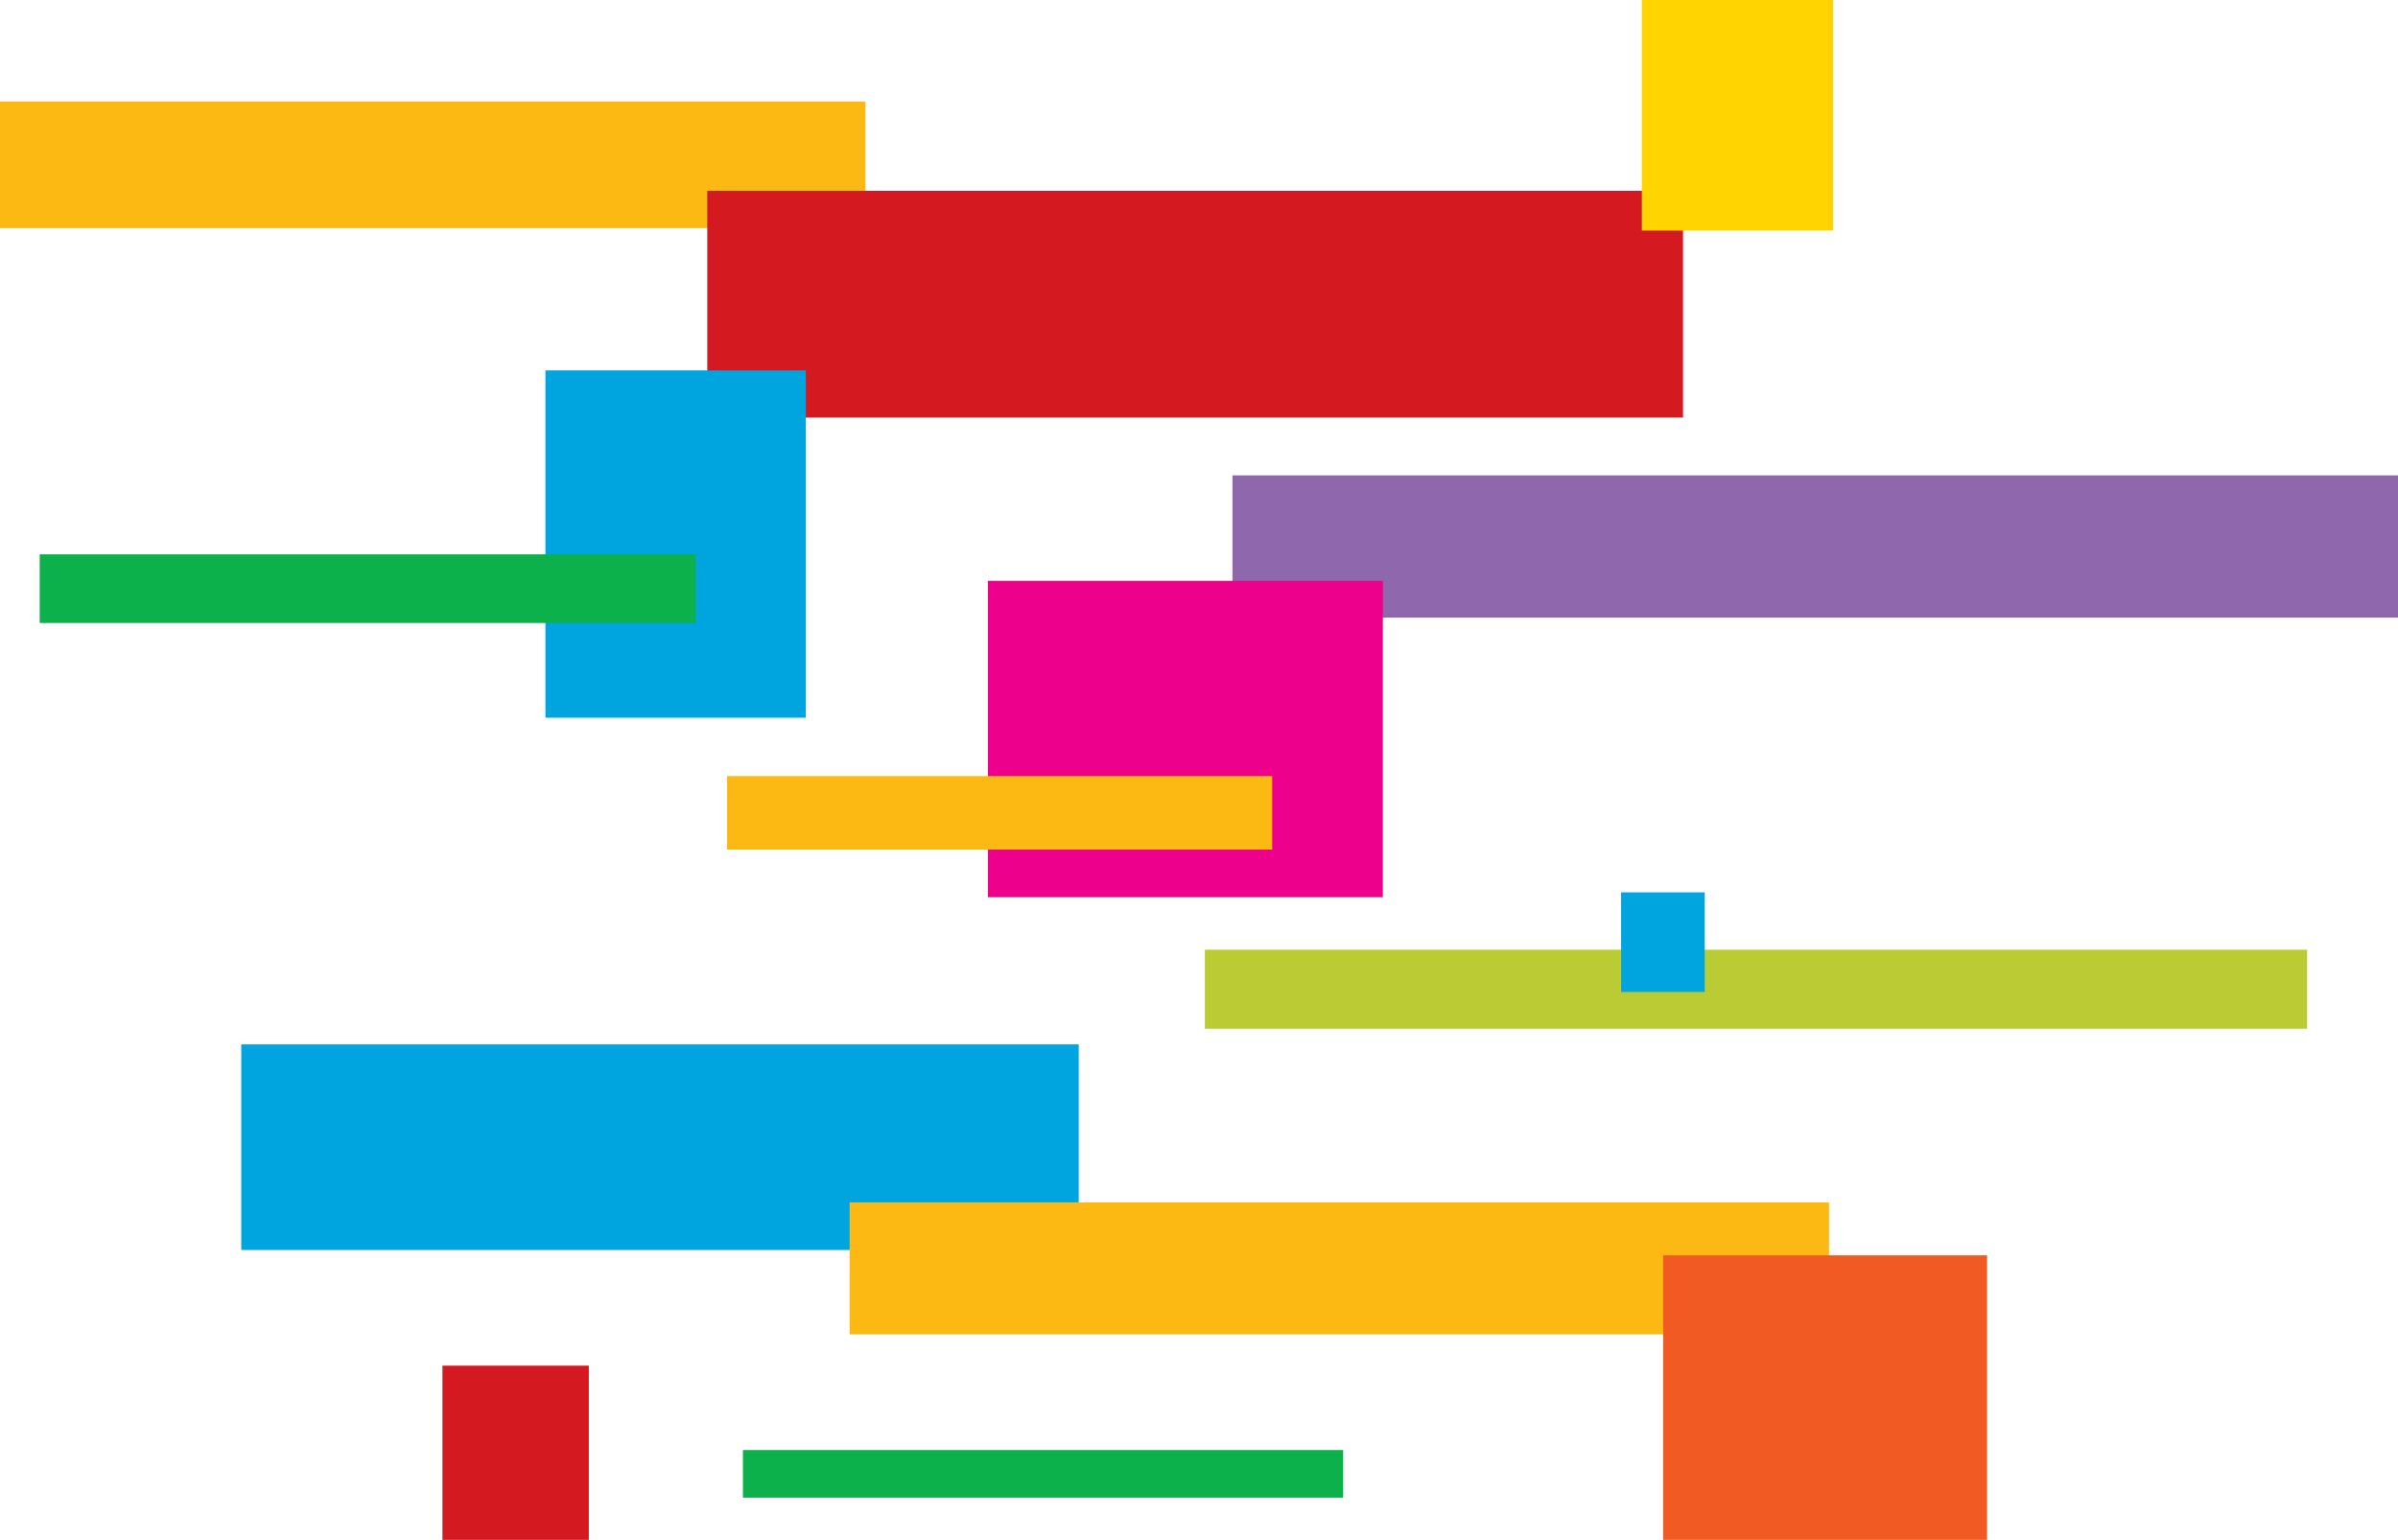
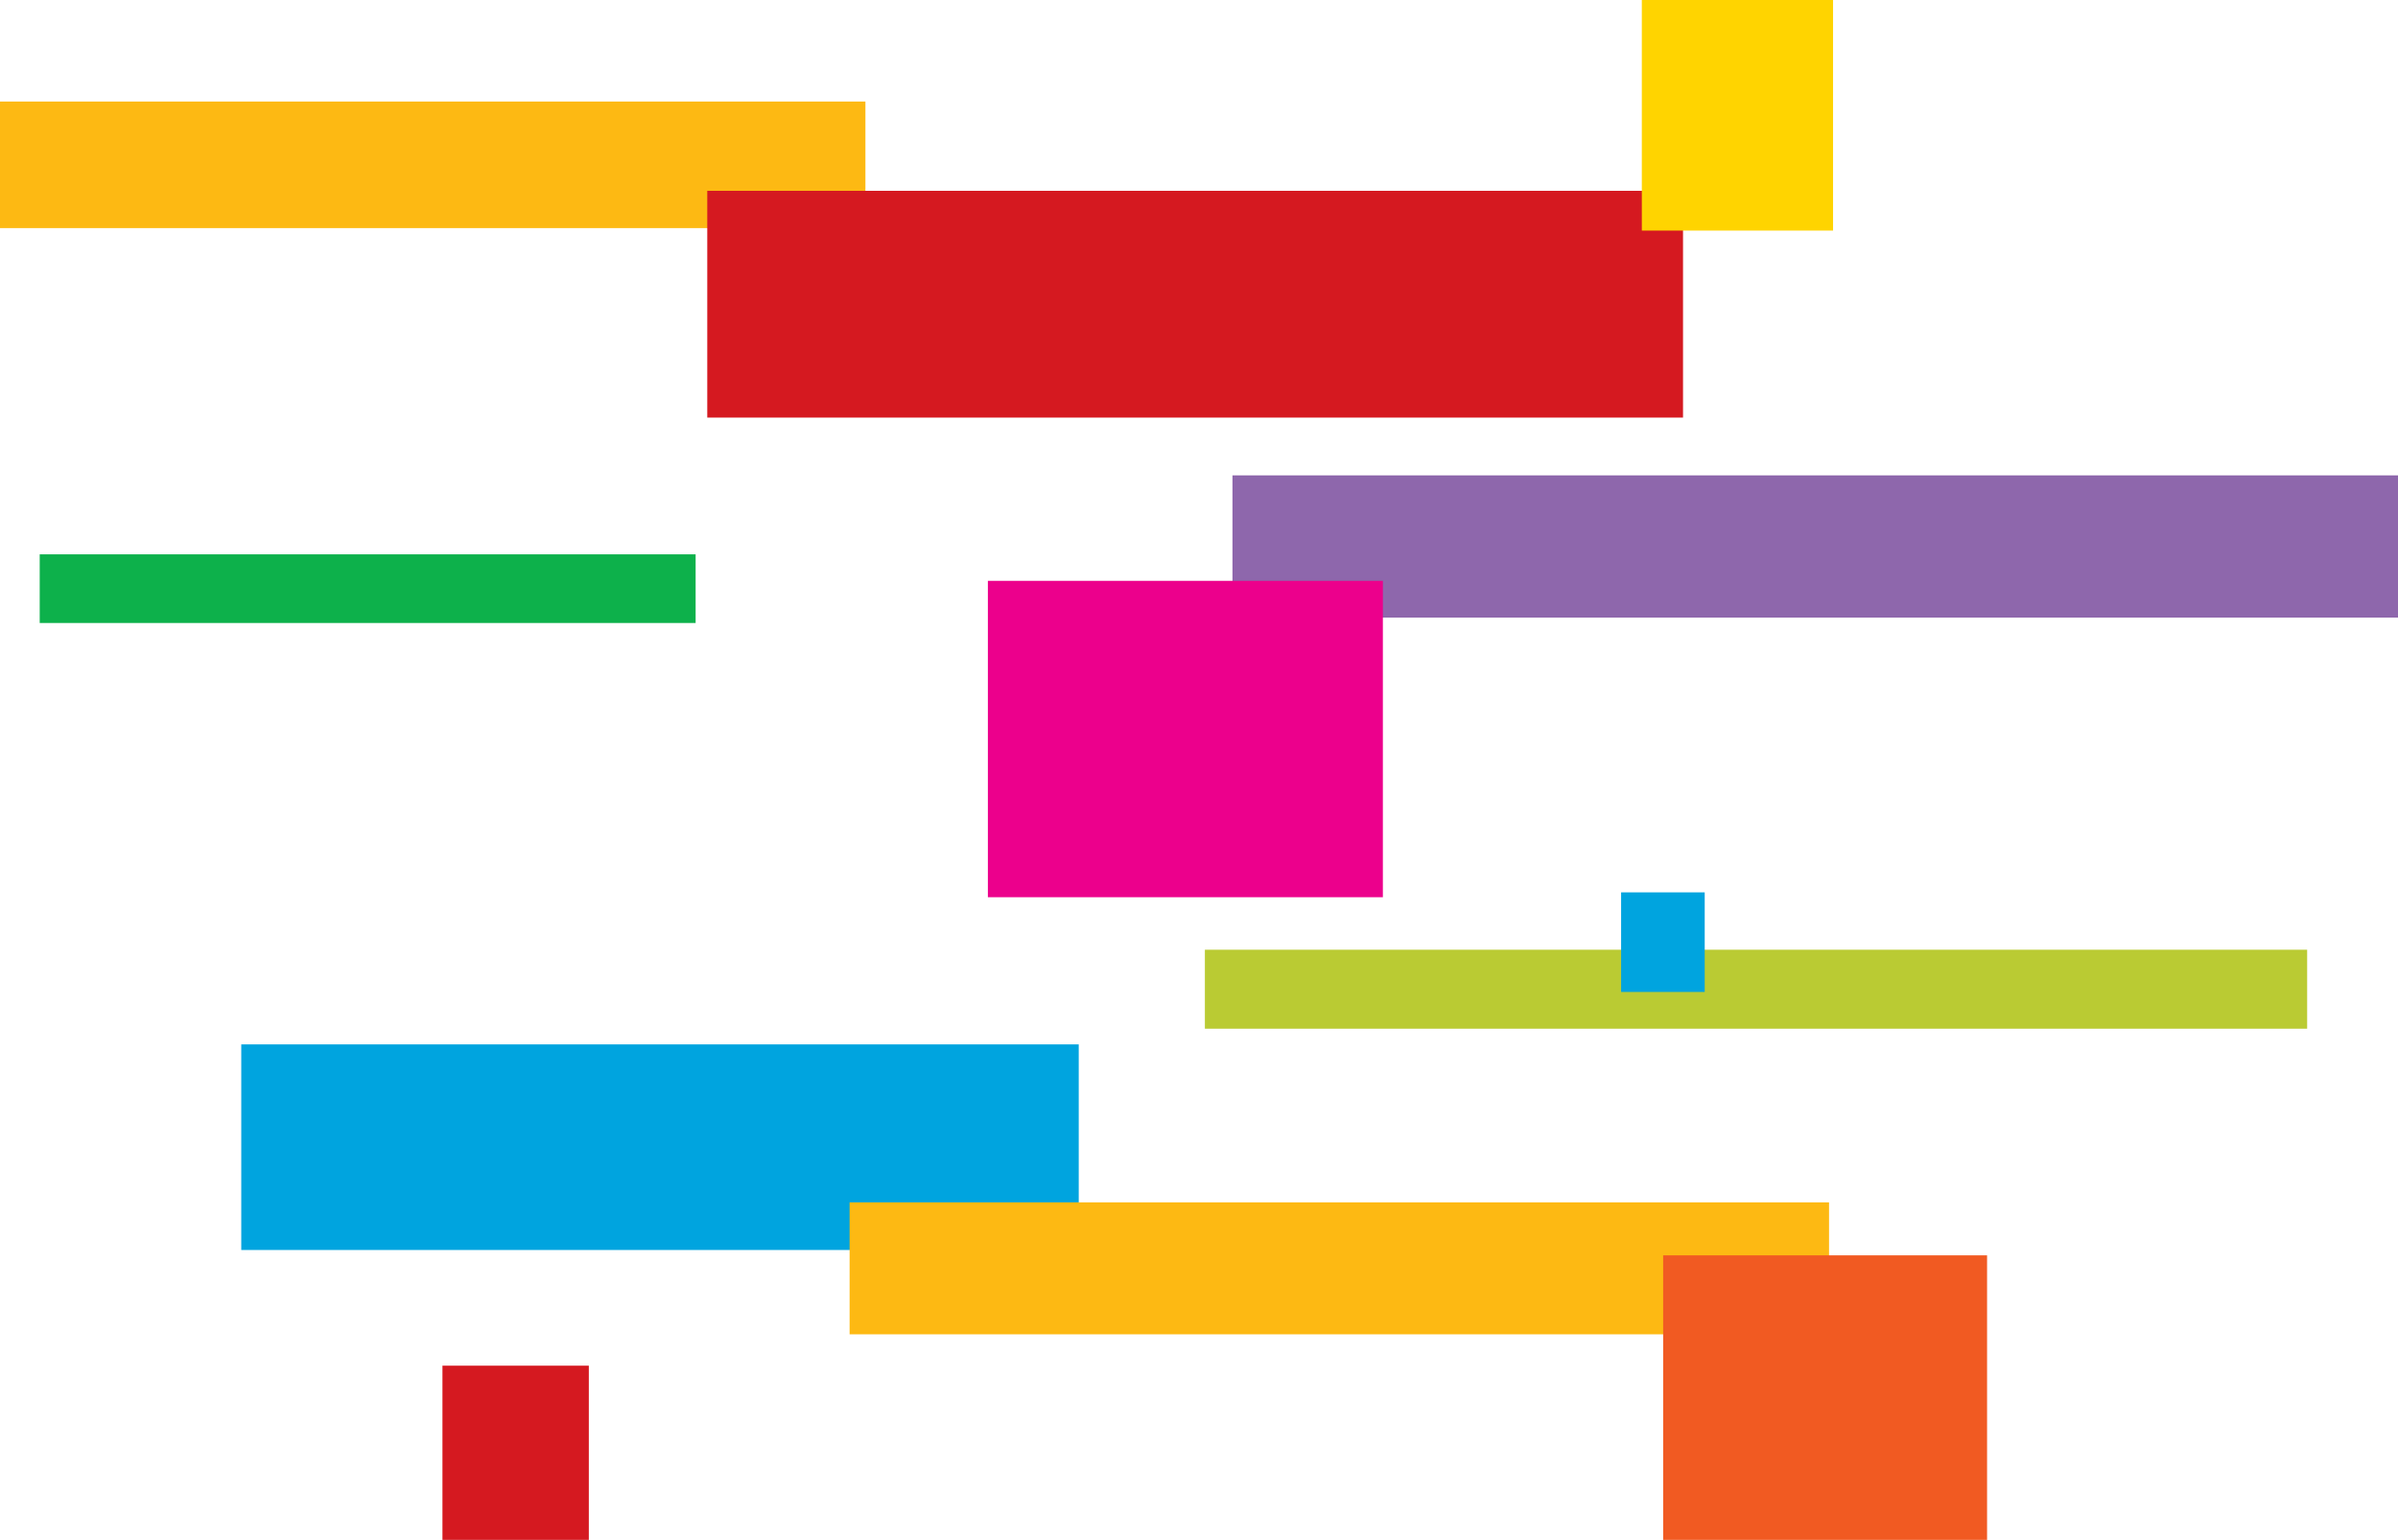
<svg xmlns="http://www.w3.org/2000/svg" version="1.0" id="Layer_1" x="0px" y="0px" viewBox="0 0 792.87 509.29" enable-background="new 0 0 792.87 509.29" xml:space="preserve">
  <title>danceparty_0033</title>
  <path fill="#FDB913" d="M0,33.58v41.86h286.14V33.58H0z" />
  <path fill="#D51920" d="M233.85,63.11v75h322.62v-75H233.85z" />
-   <path fill="#00A4DF" d="M180.34,122.5v114.87h86.1V122.5H180.34z" />
  <path fill="#0DB14B" d="M230,206.05v-22.71H13.13v22.71L230,206.05L230,206.05z" />
  <path fill="#8E67AC" d="M407.5,157.22v47.05h385.37v-47.05H407.5z" />
  <path fill="#EC008C" d="M457.24,192.1H326.63v104.65h130.6V192.1H457.24z" />
-   <path fill="#FDB913" d="M240.41,256.67V281h180.22v-24.33H240.41z" />
  <path fill="#BACB33" d="M398.38,314.11v26.12h364.45v-26.12H398.38z" />
  <path fill="#00A4DF" d="M79.77,345.42v68h276.9v-68H79.77z" />
  <path fill="#FDB913" d="M280.91,397.67v43.64h323.84v-43.64H280.91z" />
  <path fill="#D51920" d="M146.29,451.69v57.6h48.4v-57.6H146.29L146.29,451.69z" />
  <path fill="#00A4DF" d="M563.64,328.06v-32.93H536v32.94h27.6L563.64,328.06z" />
  <path fill="#FFD400" d="M606.08,76.26V0h-63.23v76.26H606.08L606.08,76.26z" />
-   <path fill="#0DB14B" d="M245.64,479.6v15.74H444.1V479.6H245.64z" />
  <path fill="#F15A22" d="M657,509.29v-94.1H549.9v94.1H657z" />
</svg>